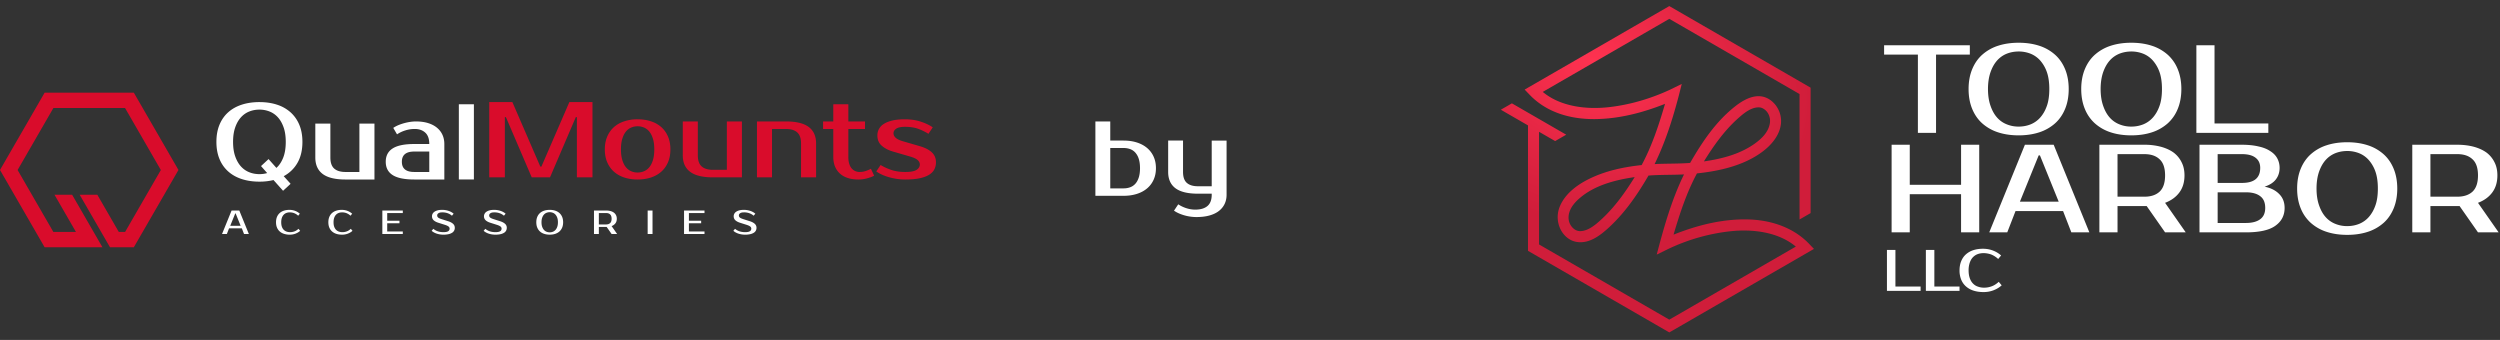
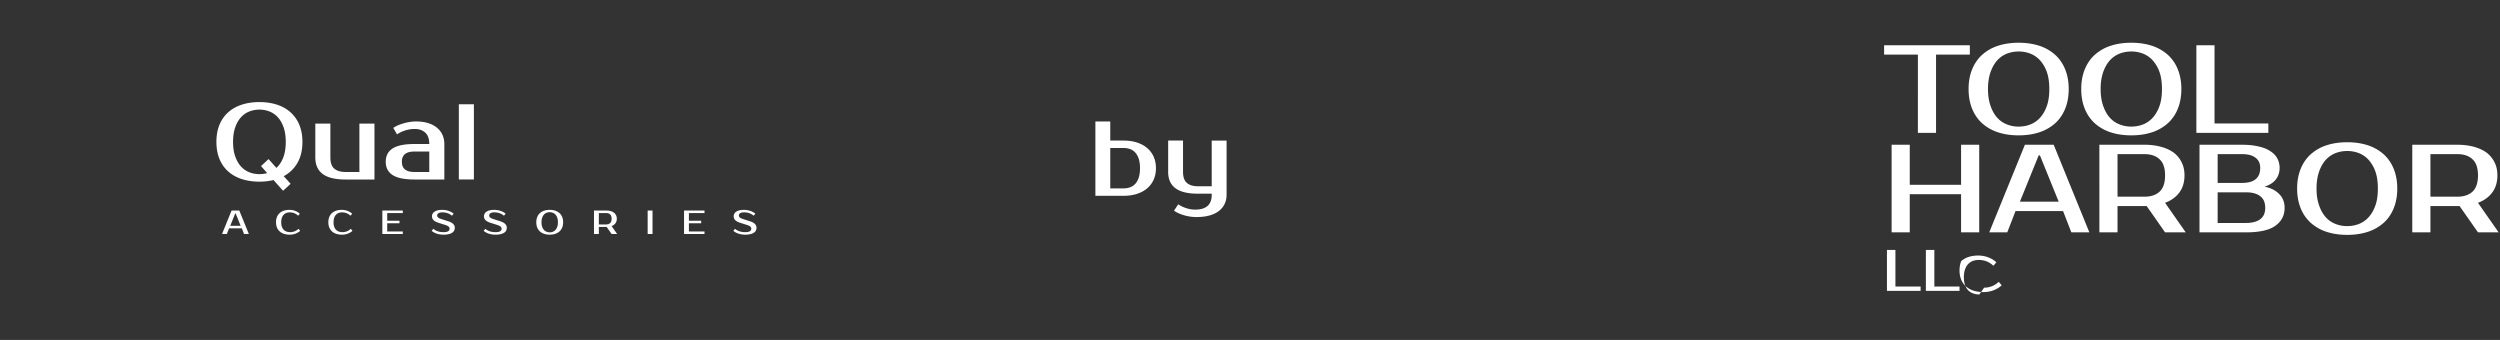
<svg xmlns="http://www.w3.org/2000/svg" clip-rule="evenodd" fill-rule="evenodd" stroke-linejoin="round" stroke-miterlimit="2" viewBox="0 0 353 48">
  <rect x="0" y="0" width="353" height="48" fill="#333333" stroke="none" />
  <radialGradient id="a" cx="0" cy="0" gradientTransform="matrix(29.493 12.187 -8.799 21.294 225.138 8.762)" gradientUnits="userSpaceOnUse" r="1">
    <stop offset="0" stop-color="#ff3250" />
    <stop offset="1" stop-color="#d01d3a" />
  </radialGradient>
-   <path d="M158.644 26.598c.34 0 .652-.053.937-.158s.53-.272.735-.502.365-.525.48-.885.173-.795.173-1.305-.058-.945-.173-1.305a2.424 2.424 0 0 0-.48-.885 1.813 1.813 0 0 0-.735-.503 2.674 2.674 0 0 0-.937-.157h-1.875v5.7zm-3.975 1.05v-10.5h2.1v2.7h1.875c.69 0 1.317.09 1.882.27s1.048.44 1.448.78.707.75.922 1.23.323 1.02.323 1.62-.108 1.14-.323 1.62-.522.89-.922 1.23-.883.6-1.448.78-1.192.27-1.882.27zm16.425-.3h-1.95c-1.43 0-2.488-.258-3.173-.773s-1.027-1.282-1.027-2.302v-4.425h2.1v4.425c0 .72.18 1.237.54 1.552s.88.473 1.56.473h1.95v-6.45h2.1v7.65c0 .47-.09.897-.27 1.282s-.448.718-.803.998-.8.495-1.335.645-1.157.225-1.867.225a6.268 6.268 0 0 1-2.423-.503 4.378 4.378 0 0 1-.727-.397l.6-.9c.34.23.72.412 1.14.547s.84.203 1.26.203c.75 0 1.325-.17 1.725-.51s.6-.87.6-1.59zM278.141 7.713h-4.772v11.045h-2.563V7.713h-4.771V6.388h12.105zm6.892-.442c-.601 0-1.166.106-1.697.318a3.647 3.647 0 0 0-1.36.972c-.389.442-.69.99-.919 1.644-.23.671-.354 1.466-.354 2.368 0 .901.124 1.696.354 2.35.229.672.53 1.22.919 1.662s.848.76 1.378.971a4.352 4.352 0 0 0 1.679.319c.601 0 1.167-.106 1.697-.319a3.64 3.64 0 0 0 1.361-.971c.388-.442.706-.99.936-1.662.23-.654.336-1.449.336-2.35 0-.902-.106-1.697-.336-2.368a4.943 4.943 0 0 0-.936-1.644 3.661 3.661 0 0 0-1.361-.972 4.542 4.542 0 0 0-1.697-.319zm0-1.237c1.061 0 2.032.141 2.899.424a6.22 6.22 0 0 1 2.226 1.255c.618.547 1.096 1.237 1.432 2.05.336.812.512 1.749.512 2.809 0 1.061-.176 1.998-.512 2.811-.336.812-.813 1.502-1.432 2.05a6.267 6.267 0 0 1-2.226 1.255c-.866.282-1.838.424-2.899.424s-2.032-.142-2.898-.424a6.232 6.232 0 0 1-2.227-1.255c-.619-.548-1.096-1.238-1.432-2.05-.336-.813-.512-1.75-.512-2.81s.177-1.998.513-2.81c.335-.812.812-1.502 1.431-2.05a6.232 6.232 0 0 1 2.227-1.255c.866-.283 1.838-.424 2.898-.424zm15.906 1.237c-.601 0-1.167.106-1.697.318-.512.212-.972.53-1.361.972-.388.442-.689.99-.919 1.644-.229.671-.353 1.466-.353 2.368 0 .901.124 1.696.353 2.35.23.672.531 1.22.919 1.662.389.442.849.76 1.378.971a4.353 4.353 0 0 0 1.68.319c.6 0 1.166-.106 1.696-.319.513-.211.972-.53 1.361-.971.389-.442.707-.99.937-1.662.23-.654.336-1.449.336-2.35 0-.902-.106-1.697-.336-2.368a4.963 4.963 0 0 0-.937-1.644 3.642 3.642 0 0 0-1.361-.972 4.537 4.537 0 0 0-1.696-.319zm0-1.237c1.06 0 2.032.141 2.898.424.821.26 1.579.688 2.227 1.255a5.495 5.495 0 0 1 1.431 2.05c.336.812.513 1.749.513 2.809 0 1.061-.177 1.998-.513 2.811a5.514 5.514 0 0 1-1.431 2.05 6.247 6.247 0 0 1-2.227 1.255c-.866.282-1.838.424-2.898.424-1.061 0-2.033-.142-2.899-.424a6.22 6.22 0 0 1-2.226-1.255 5.516 5.516 0 0 1-1.432-2.05c-.336-.813-.512-1.75-.512-2.81s.176-1.998.512-2.81.813-1.502 1.432-2.05a6.243 6.243 0 0 1 2.226-1.255c.867-.283 1.838-.424 2.899-.424zm19.351 11.399v1.325h-10.162V6.387h2.563v11.046zm-40.824 3.005v12.371h-2.563v-5.39h-7.245v5.39h-2.563V20.438h2.563v5.656h7.246v-5.656zm5.744 8.041h5.479l-2.651-6.539h-.177zm4.771-8.041l5.037 12.371h-2.545l-1.166-3.004h-6.716l-1.166 3.004h-2.545l5.037-12.371zm12.814 0a8.97 8.97 0 0 1 2.385.301c.69.194 1.29.477 1.767.83.474.367.855.839 1.113 1.379.266.53.39 1.131.39 1.82 0 .937-.23 1.732-.707 2.386s-1.149 1.149-2.033 1.485l2.916 4.17h-2.916l-2.598-3.711h-4.117v3.711h-2.563V20.438zm-3.8 1.326v6.008h3.8c.936 0 1.643-.247 2.155-.724.513-.495.76-1.255.76-2.28 0-1.026-.247-1.785-.76-2.262-.512-.495-1.219-.742-2.155-.742zm11.575-1.326h6.009c.902 0 1.697.088 2.351.248.671.141 1.219.371 1.661.671.442.283.76.619.972 1.025s.318.848.318 1.325c0 .619-.177 1.168-.53 1.627s-.884.795-1.591 1.024c.884.177 1.573.531 2.068 1.043.513.513.76 1.167.76 1.962 0 1.06-.442 1.909-1.325 2.527-.867.619-2.263.919-4.154.919h-6.539zm2.563 6.716v4.33h3.976c.884 0 1.556-.177 2.033-.53s.707-.884.707-1.591c0-.76-.23-1.308-.707-1.661-.477-.371-1.149-.548-2.033-.548zm3.446-1.326c1.715 0 2.563-.707 2.563-2.121 0-.618-.212-1.095-.654-1.431-.424-.336-1.06-.512-1.909-.512h-3.446v4.064zm14.846-4.506c-.602 0-1.167.106-1.697.318-.513.212-.972.53-1.361.972s-.689.99-.919 1.644c-.23.671-.353 1.466-.353 2.368 0 .901.123 1.696.353 2.35.23.672.53 1.219.919 1.661s.848.76 1.378.972a4.352 4.352 0 0 0 1.679.319c.601 0 1.167-.106 1.697-.319a3.64 3.64 0 0 0 1.361-.971c.388-.443.707-.99.937-1.662.229-.654.335-1.449.335-2.35 0-.902-.106-1.697-.335-2.368a4.963 4.963 0 0 0-.937-1.644 3.642 3.642 0 0 0-1.361-.972 4.521 4.521 0 0 0-1.697-.318zm0-1.237c1.06 0 2.032.141 2.898.424a6.22 6.22 0 0 1 2.226 1.255c.618.547 1.096 1.237 1.432 2.05s.513 1.749.513 2.81c0 1.06-.177 1.997-.513 2.81-.336.812-.813 1.502-1.432 2.05a6.232 6.232 0 0 1-2.226 1.254c-.866.283-1.838.425-2.899.425-1.06 0-2.032-.142-2.898-.425a6.232 6.232 0 0 1-2.226-1.254 5.516 5.516 0 0 1-1.432-2.05c-.336-.814-.513-1.75-.513-2.81 0-1.061.177-1.998.513-2.81.336-.813.813-1.502 1.432-2.05a6.22 6.22 0 0 1 2.226-1.255c.866-.283 1.838-.424 2.898-.424zm15.551.353c.884 0 1.679.106 2.386.301.69.194 1.291.477 1.768.83.473.367.854.839 1.113 1.379.265.53.389 1.131.389 1.82 0 .937-.23 1.732-.707 2.386s-1.149 1.149-2.032 1.485l2.915 4.17h-2.915l-2.598-3.711h-4.118v3.711h-2.563V20.438zm-3.799 1.326v6.008h3.799c.937 0 1.644-.247 2.157-.724.512-.495.76-1.255.76-2.28 0-1.026-.248-1.785-.76-2.262-.513-.495-1.22-.742-2.157-.742zm-71.988 18.691v.62h-4.752v-5.786h1.198v5.167zm5.497 0v.62h-4.753v-5.786h1.198v5.167zm3.471.165c.372 0 .736-.066 1.083-.198.339-.124.669-.339.983-.629l.414.496c-.315.29-.695.521-1.141.695a3.861 3.861 0 0 1-1.422.256c-.52 0-.983-.066-1.396-.198a2.901 2.901 0 0 1-1.067-.587 2.531 2.531 0 0 1-.686-.959 3.416 3.416 0 0 1-.239-1.314c0-.496.082-.934.239-1.314s.38-.703.67-.959a2.928 2.928 0 0 1 1.041-.587c.405-.132.86-.198 1.355-.198.505 0 .976.083 1.422.256.447.173.827.405 1.141.694l-.413.496a3.176 3.176 0 0 0-.984-.636 3.225 3.225 0 0 0-1.083-.191c-.297 0-.579.05-.834.141-.257.099-.48.248-.67.447-.19.198-.33.446-.438.752a3.335 3.335 0 0 0-.165 1.099c0 .422.058.785.165 1.091.107.305.256.562.455.76.19.199.421.348.694.438.265.099.554.149.876.149z" fill="#fff" fill-rule="nonzero" />
-   <path d="M217.314 18.609v15.907l18.391 10.618 17.868-10.316c-2.52-2.099-6.18-2.504-9.311-2.157a27.438 27.438 0 0 0-8.748 2.513l-.045.022-1.542.754c1.034-3.915 2.077-7.661 3.836-11.286l.018-.037-.226.011c-1.563.069-3.119.027-4.675.143l-.115.009-.089.155c-1.514 2.593-3.239 5.08-5.417 7.101-1.301 1.208-2.84 2.388-4.605 2.118-2.031-.31-3.36-2.818-2.377-5.086.817-1.884 2.652-3.151 4.485-3.997 2.199-1.014 4.622-1.515 7.024-1.77l.016-.001c1.42-2.639 2.37-5.5 3.216-8.357l.085-.288-.202.08c-3.105 1.21-6.359 2.041-9.696 2.073-3.245.03-6.566-.815-9.023-3.234-.065-.063-.901-.934-.901-.934L235.705.858l19.953 11.52v17.71l-1.562.902V13.28L235.705 2.661l-17.868 10.317c2.529 2.105 6.198 2.509 9.36 2.151 2.948-.334 5.848-1.19 8.538-2.431l.206-.098 1.523-.745-.42 1.655c-.869 3.319-1.906 6.582-3.415 9.659 1.634-.086 3.273-.034 4.901-.155l.115-.009c1.726-2.998 3.672-5.894 6.406-8.025 1.422-1.107 3.326-2.058 5.005-.796a3.69 3.69 0 0 1 1.407 3.36c-.213 1.638-1.388 2.993-2.72 3.961-2.597 1.886-5.927 2.642-9.119 2.979l-.015.002c-1.447 2.686-2.411 5.618-3.282 8.575l-.019.069.145-.057c3.254-1.278 6.67-2.143 10.182-2.094 3.136.043 6.333.988 8.635 3.273l.15.153.709.741-20.424 11.792-19.953-11.52V17.707l-3.835-2.214 1.562-.901 3.445 1.988 4.225 2.439-1.562.902zm13.5 6.397c-2.802.406-5.68 1.173-7.759 2.969-.821.708-1.573 1.611-1.578 2.759-.004.966.757 1.94 1.698 1.901 1.133-.048 2.146-.921 3.021-1.734 1.837-1.704 3.313-3.784 4.623-5.896zm17.481-9.846c-1.067.01-2.037.807-2.821 1.499-1.962 1.73-3.506 3.912-4.882 6.132 2.511-.36 5.06-1.007 7.15-2.491 1.017-.722 1.963-1.654 2.163-2.891.126-.78-.191-1.657-.951-2.083a1.256 1.256 0 0 0-.659-.166z" fill="url(#a)" />
+   <path d="M158.644 26.598c.34 0 .652-.053.937-.158s.53-.272.735-.502.365-.525.48-.885.173-.795.173-1.305-.058-.945-.173-1.305a2.424 2.424 0 0 0-.48-.885 1.813 1.813 0 0 0-.735-.503 2.674 2.674 0 0 0-.937-.157h-1.875v5.7zm-3.975 1.05v-10.5h2.1v2.7h1.875c.69 0 1.317.09 1.882.27s1.048.44 1.448.78.707.75.922 1.23.323 1.02.323 1.62-.108 1.14-.323 1.62-.522.89-.922 1.23-.883.6-1.448.78-1.192.27-1.882.27zm16.425-.3h-1.95c-1.43 0-2.488-.258-3.173-.773s-1.027-1.282-1.027-2.302v-4.425h2.1v4.425c0 .72.18 1.237.54 1.552s.88.473 1.56.473h1.95v-6.45h2.1v7.65c0 .47-.09.897-.27 1.282s-.448.718-.803.998-.8.495-1.335.645-1.157.225-1.867.225a6.268 6.268 0 0 1-2.423-.503 4.378 4.378 0 0 1-.727-.397l.6-.9c.34.23.72.412 1.14.547s.84.203 1.26.203c.75 0 1.325-.17 1.725-.51s.6-.87.6-1.59zM278.141 7.713h-4.772v11.045h-2.563V7.713h-4.771V6.388h12.105zm6.892-.442c-.601 0-1.166.106-1.697.318a3.647 3.647 0 0 0-1.36.972c-.389.442-.69.99-.919 1.644-.23.671-.354 1.466-.354 2.368 0 .901.124 1.696.354 2.35.229.672.53 1.22.919 1.662s.848.76 1.378.971a4.352 4.352 0 0 0 1.679.319c.601 0 1.167-.106 1.697-.319a3.64 3.64 0 0 0 1.361-.971c.388-.442.706-.99.936-1.662.23-.654.336-1.449.336-2.35 0-.902-.106-1.697-.336-2.368a4.943 4.943 0 0 0-.936-1.644 3.661 3.661 0 0 0-1.361-.972 4.542 4.542 0 0 0-1.697-.319zm0-1.237c1.061 0 2.032.141 2.899.424a6.22 6.22 0 0 1 2.226 1.255c.618.547 1.096 1.237 1.432 2.05.336.812.512 1.749.512 2.809 0 1.061-.176 1.998-.512 2.811-.336.812-.813 1.502-1.432 2.05a6.267 6.267 0 0 1-2.226 1.255c-.866.282-1.838.424-2.899.424s-2.032-.142-2.898-.424a6.232 6.232 0 0 1-2.227-1.255c-.619-.548-1.096-1.238-1.432-2.05-.336-.813-.512-1.75-.512-2.81s.177-1.998.513-2.81c.335-.812.812-1.502 1.431-2.05a6.232 6.232 0 0 1 2.227-1.255c.866-.283 1.838-.424 2.898-.424zm15.906 1.237c-.601 0-1.167.106-1.697.318-.512.212-.972.53-1.361.972-.388.442-.689.99-.919 1.644-.229.671-.353 1.466-.353 2.368 0 .901.124 1.696.353 2.35.23.672.531 1.22.919 1.662.389.442.849.76 1.378.971a4.353 4.353 0 0 0 1.68.319c.6 0 1.166-.106 1.696-.319.513-.211.972-.53 1.361-.971.389-.442.707-.99.937-1.662.23-.654.336-1.449.336-2.35 0-.902-.106-1.697-.336-2.368a4.963 4.963 0 0 0-.937-1.644 3.642 3.642 0 0 0-1.361-.972 4.537 4.537 0 0 0-1.696-.319zm0-1.237c1.06 0 2.032.141 2.898.424.821.26 1.579.688 2.227 1.255a5.495 5.495 0 0 1 1.431 2.05c.336.812.513 1.749.513 2.809 0 1.061-.177 1.998-.513 2.811a5.514 5.514 0 0 1-1.431 2.05 6.247 6.247 0 0 1-2.227 1.255c-.866.282-1.838.424-2.898.424-1.061 0-2.033-.142-2.899-.424a6.22 6.22 0 0 1-2.226-1.255 5.516 5.516 0 0 1-1.432-2.05c-.336-.813-.512-1.75-.512-2.81s.176-1.998.512-2.81.813-1.502 1.432-2.05a6.243 6.243 0 0 1 2.226-1.255c.867-.283 1.838-.424 2.899-.424zm19.351 11.399v1.325h-10.162V6.387h2.563v11.046zm-40.824 3.005v12.371h-2.563v-5.39h-7.245v5.39h-2.563V20.438h2.563v5.656h7.246v-5.656zm5.744 8.041h5.479l-2.651-6.539h-.177zm4.771-8.041l5.037 12.371h-2.545l-1.166-3.004h-6.716l-1.166 3.004h-2.545l5.037-12.371zm12.814 0a8.97 8.97 0 0 1 2.385.301c.69.194 1.29.477 1.767.83.474.367.855.839 1.113 1.379.266.53.39 1.131.39 1.82 0 .937-.23 1.732-.707 2.386s-1.149 1.149-2.033 1.485l2.916 4.17h-2.916l-2.598-3.711h-4.117v3.711h-2.563V20.438zm-3.8 1.326v6.008h3.8c.936 0 1.643-.247 2.155-.724.513-.495.76-1.255.76-2.28 0-1.026-.247-1.785-.76-2.262-.512-.495-1.219-.742-2.155-.742zm11.575-1.326h6.009c.902 0 1.697.088 2.351.248.671.141 1.219.371 1.661.671.442.283.76.619.972 1.025s.318.848.318 1.325c0 .619-.177 1.168-.53 1.627s-.884.795-1.591 1.024c.884.177 1.573.531 2.068 1.043.513.513.76 1.167.76 1.962 0 1.06-.442 1.909-1.325 2.527-.867.619-2.263.919-4.154.919h-6.539zm2.563 6.716v4.33h3.976c.884 0 1.556-.177 2.033-.53s.707-.884.707-1.591c0-.76-.23-1.308-.707-1.661-.477-.371-1.149-.548-2.033-.548zm3.446-1.326c1.715 0 2.563-.707 2.563-2.121 0-.618-.212-1.095-.654-1.431-.424-.336-1.06-.512-1.909-.512h-3.446v4.064zm14.846-4.506c-.602 0-1.167.106-1.697.318-.513.212-.972.53-1.361.972s-.689.99-.919 1.644c-.23.671-.353 1.466-.353 2.368 0 .901.123 1.696.353 2.35.23.672.53 1.219.919 1.661s.848.76 1.378.972a4.352 4.352 0 0 0 1.679.319c.601 0 1.167-.106 1.697-.319a3.64 3.64 0 0 0 1.361-.971c.388-.443.707-.99.937-1.662.229-.654.335-1.449.335-2.35 0-.902-.106-1.697-.335-2.368a4.963 4.963 0 0 0-.937-1.644 3.642 3.642 0 0 0-1.361-.972 4.521 4.521 0 0 0-1.697-.318zm0-1.237c1.06 0 2.032.141 2.898.424a6.22 6.22 0 0 1 2.226 1.255c.618.547 1.096 1.237 1.432 2.05s.513 1.749.513 2.81c0 1.06-.177 1.997-.513 2.81-.336.812-.813 1.502-1.432 2.05a6.232 6.232 0 0 1-2.226 1.254c-.866.283-1.838.425-2.899.425-1.06 0-2.032-.142-2.898-.425a6.232 6.232 0 0 1-2.226-1.254 5.516 5.516 0 0 1-1.432-2.05c-.336-.814-.513-1.75-.513-2.81 0-1.061.177-1.998.513-2.81.336-.813.813-1.502 1.432-2.05a6.22 6.22 0 0 1 2.226-1.255c.866-.283 1.838-.424 2.898-.424zm15.551.353c.884 0 1.679.106 2.386.301.69.194 1.291.477 1.768.83.473.367.854.839 1.113 1.379.265.53.389 1.131.389 1.82 0 .937-.23 1.732-.707 2.386s-1.149 1.149-2.032 1.485l2.915 4.17h-2.915l-2.598-3.711h-4.118v3.711h-2.563V20.438zm-3.799 1.326v6.008h3.799c.937 0 1.644-.247 2.157-.724.512-.495.76-1.255.76-2.28 0-1.026-.248-1.785-.76-2.262-.513-.495-1.22-.742-2.157-.742zm-71.988 18.691v.62h-4.752v-5.786h1.198v5.167zm5.497 0v.62h-4.753v-5.786h1.198v5.167zm3.471.165c.372 0 .736-.066 1.083-.198.339-.124.669-.339.983-.629l.414.496c-.315.29-.695.521-1.141.695a3.861 3.861 0 0 1-1.422.256c-.52 0-.983-.066-1.396-.198a2.901 2.901 0 0 1-1.067-.587 2.531 2.531 0 0 1-.686-.959 3.416 3.416 0 0 1-.239-1.314c0-.496.082-.934.239-1.314a2.928 2.928 0 0 1 1.041-.587c.405-.132.86-.198 1.355-.198.505 0 .976.083 1.422.256.447.173.827.405 1.141.694l-.413.496a3.176 3.176 0 0 0-.984-.636 3.225 3.225 0 0 0-1.083-.191c-.297 0-.579.05-.834.141-.257.099-.48.248-.67.447-.19.198-.33.446-.438.752a3.335 3.335 0 0 0-.165 1.099c0 .422.058.785.165 1.091.107.305.256.562.455.76.19.199.421.348.694.438.265.099.554.149.876.149z" fill="#fff" fill-rule="nonzero" />
  <g fill-rule="nonzero">
    <path d="M32.51 31.881h1.468l-.71-1.753h-.048zm1.279-2.155l1.349 3.315h-.682l-.312-.805h-1.8l-.313.805h-.681l1.349-3.315zm7.175 3.054c.214 0 .42-.037.618-.111.197-.074.386-.195.566-.362l.236.284c-.18.167-.397.3-.653.398s-.528.147-.815.147a2.64 2.64 0 0 1-.803-.114 1.7 1.7 0 0 1-.611-.336 1.494 1.494 0 0 1-.39-.55c-.092-.218-.138-.469-.138-.753s.045-.535.135-.753.218-.401.384-.549c.166-.149.365-.261.599-.336.234-.076.493-.114.777-.114.287 0 .559.049.814.147.256.098.474.23.654.398l-.237.284a1.727 1.727 0 0 0-.566-.363 1.743 1.743 0 0 0-.618-.111c-.17 0-.33.028-.478.083-.149.055-.276.14-.384.253a1.196 1.196 0 0 0-.253.434c-.062.175-.092.384-.092.627s.03.453.092.628c.061.175.148.319.26.433s.245.198.398.253c.153.056.321.083.505.083zm7.388 0c.214 0 .42-.037.618-.111.197-.074.386-.195.566-.362l.236.284c-.18.167-.397.3-.653.398s-.527.147-.815.147c-.297 0-.564-.038-.802-.114a1.69 1.69 0 0 1-.611-.336 1.485 1.485 0 0 1-.391-.55c-.092-.218-.137-.469-.137-.753s.045-.535.135-.753c.089-.218.217-.401.383-.549.166-.149.366-.261.599-.336.234-.076.493-.114.777-.114.287 0 .559.049.815.147.255.098.473.23.653.398l-.237.284a1.727 1.727 0 0 0-.566-.363 1.743 1.743 0 0 0-.618-.111c-.17 0-.33.028-.478.083s-.276.14-.384.253a1.21 1.21 0 0 0-.253.434c-.062.175-.092.384-.092.627s.03.453.092.628.148.319.26.433c.113.114.245.198.398.253.153.056.322.083.505.083zm6.322-2.699v1.089h1.729v.355h-1.729v1.161h2.202v.355h-2.889v-3.315h2.889v.355zm9.543 2.084a.79.79 0 0 1-.362.689 1.56 1.56 0 0 1-.497.206 3.2 3.2 0 0 1-.751.076 3.025 3.025 0 0 1-.945-.147 2.32 2.32 0 0 1-.398-.173 1.67 1.67 0 0 1-.315-.225l.237-.284c.18.154.39.272.63.353.24.08.504.12.791.12.319 0 .545-.044.677-.132a.416.416 0 0 0 .199-.365c0-.12-.052-.221-.156-.303s-.281-.163-.531-.242l-.899-.284c-.297-.094-.521-.215-.673-.362s-.227-.334-.227-.561c0-.117.027-.23.083-.339a.806.806 0 0 1 .258-.289c.116-.083.266-.15.447-.199.182-.049.4-.073.656-.073a2.86 2.86 0 0 1 .902.147c.141.047.272.105.393.173.122.067.227.142.315.225l-.236.284a1.896 1.896 0 0 0-.607-.353 2.25 2.25 0 0 0-.767-.121c-.237 0-.414.041-.533.123-.118.082-.177.183-.177.303 0 .067.011.124.033.173s.059.095.111.138c.052.042.121.082.206.118s.191.075.318.116l.895.284c.287.092.513.212.677.36s.246.336.246.564zm7.341 0a.881.881 0 0 1-.085.381.798.798 0 0 1-.277.308 1.556 1.556 0 0 1-.498.206c-.203.05-.454.076-.75.076a3.012 3.012 0 0 1-.945-.147c-.144-.048-.276-.105-.398-.173s-.227-.143-.315-.225l.237-.284c.18.154.39.272.63.353.24.08.503.12.791.12.319 0 .544-.044.677-.132a.416.416 0 0 0 .199-.365.373.373 0 0 0-.156-.303c-.105-.082-.281-.163-.531-.242l-.9-.284c-.297-.094-.521-.215-.672-.362a.747.747 0 0 1-.228-.561c0-.117.028-.23.083-.339a.825.825 0 0 1 .258-.289c.117-.083.266-.15.448-.199s.4-.073.656-.073a2.86 2.86 0 0 1 .902.147c.141.047.272.105.393.173.122.067.227.142.315.225l-.237.284a1.902 1.902 0 0 0-.606-.353 2.25 2.25 0 0 0-.767-.121c-.237 0-.414.041-.533.123-.118.082-.177.183-.177.303 0 .067.011.124.033.173s.059.095.111.138c.052.042.121.082.206.118s.191.075.317.116l.895.284c.288.092.513.212.678.36a.726.726 0 0 1 .246.564zm6.062-2.203c-.161 0-.312.029-.452.086a.972.972 0 0 0-.367.26c-.105.117-.187.265-.249.443s-.092.389-.092.632.03.454.092.632c.062.179.144.326.249.443a.974.974 0 0 0 .367.261c.14.057.291.085.452.085s.312-.028.452-.085c.141-.057.263-.144.367-.261s.187-.264.249-.443c.061-.178.092-.389.092-.632s-.031-.454-.092-.632c-.062-.178-.145-.326-.249-.443s-.226-.203-.367-.26a1.189 1.189 0 0 0-.452-.086zm0-.331c.284 0 .542.038.774.114.232.075.431.187.597.336.166.148.294.331.386.549s.137.469.137.753-.045.535-.137.753-.22.401-.386.55c-.166.148-.365.26-.597.336s-.49.114-.774.114-.543-.038-.777-.114a1.662 1.662 0 0 1-.599-.336c-.166-.149-.293-.332-.383-.55s-.135-.469-.135-.753.045-.535.135-.753.217-.401.383-.549c.166-.149.366-.261.599-.336.234-.076.493-.114.777-.114zm7.956.095c.237 0 .449.026.637.078s.347.128.476.227c.13.1.229.221.299.365.069.143.104.307.104.49 0 .253-.063.466-.19.639a1.165 1.165 0 0 1-.544.398l.781 1.118h-.781l-.696-.995h-1.104v.995h-.687v-3.315zm-1.018.355v1.61h1.018c.25 0 .442-.065.578-.196.136-.132.204-.334.204-.609s-.068-.478-.204-.609-.328-.196-.578-.196zm6.891-.355h.687v3.315h-.687zm5.825.355v1.089h1.729v.355h-1.729v1.161h2.202v.355h-2.889v-3.315h2.889v.355zm9.543 2.084a.79.79 0 0 1-.362.689 1.56 1.56 0 0 1-.497.206 3.2 3.2 0 0 1-.751.076 3.025 3.025 0 0 1-.945-.147 2.32 2.32 0 0 1-.398-.173 1.67 1.67 0 0 1-.315-.225l.237-.284c.18.154.39.272.63.353.24.08.504.12.791.12.319 0 .545-.044.677-.132a.416.416 0 0 0 .199-.365c0-.12-.052-.221-.156-.303s-.281-.163-.531-.242l-.899-.284c-.297-.094-.521-.215-.673-.362s-.227-.334-.227-.561c0-.117.027-.23.083-.339a.806.806 0 0 1 .258-.289c.117-.083.266-.15.447-.199.182-.049.4-.073.656-.073a2.86 2.86 0 0 1 .902.147c.141.047.272.105.393.173.122.067.227.142.315.225l-.236.284a1.896 1.896 0 0 0-.607-.353 2.245 2.245 0 0 0-.767-.121c-.237 0-.414.041-.533.123-.118.082-.177.183-.177.303 0 .067.011.124.033.173s.059.095.111.138a.868.868 0 0 0 .206.118c.086.036.191.075.318.116l.895.284c.287.092.513.212.677.36s.246.336.246.564zM36.63 14.416c.91 0 1.738.121 2.482.364a5.284 5.284 0 0 1 1.912 1.078 4.85 4.85 0 0 1 1.238 1.761c.293.698.44 1.503.44 2.414 0 1.163-.233 2.15-.699 2.96a4.829 4.829 0 0 1-1.943 1.882l.972 1.078-1.063.987-1.351-1.518a8.227 8.227 0 0 1-1.988.227c-.911 0-1.741-.121-2.49-.364s-1.389-.602-1.92-1.078a4.745 4.745 0 0 1-1.23-1.761c-.288-.698-.433-1.503-.433-2.413 0-.911.145-1.716.433-2.414s.698-1.285 1.23-1.761c.531-.476 1.171-.835 1.92-1.078s1.579-.364 2.49-.364zm0 1.062c-.517 0-1 .092-1.45.274-.451.182-.843.46-1.177.835-.334.374-.599.847-.797 1.419-.197.572-.296 1.247-.296 2.027 0 .779.099 1.454.296 2.026.198.572.463 1.045.797 1.42.334.374.726.652 1.177.834.45.183.933.274 1.45.274.394 0 .759-.051 1.093-.152l-.866-.987 1.063-.987 1.108 1.245c.405-.364.726-.85.964-1.457s.357-1.346.357-2.216c0-.78-.099-1.455-.296-2.027-.198-.572-.463-1.045-.797-1.419a3.126 3.126 0 0 0-1.177-.835 3.828 3.828 0 0 0-1.449-.274zm7.893 1.974h2.126v4.782c0 .728.182 1.252.546 1.571s.891.478 1.579.478h1.973v-6.831h2.126v7.894h-4.099c-1.447 0-2.517-.261-3.211-.782-.693-.521-1.04-1.298-1.04-2.33zm12.221 5.389c0 .961.582 1.442 1.745 1.442h2.126v-2.884h-2.126c-1.163 0-1.745.481-1.745 1.442zm3.871-2.505c0-.728-.19-1.265-.57-1.609-.379-.344-.872-.516-1.48-.516-.455 0-.9.068-1.336.205a4.42 4.42 0 0 0-1.168.554l-.532-.911c.223-.152.468-.283.736-.395a7.208 7.208 0 0 1 1.67-.455 5.53 5.53 0 0 1 .782-.061c.648 0 1.22.076 1.716.228.495.152.915.369 1.259.653.345.283.605.62.782 1.009.177.39.266.823.266 1.298v5.01h-4.251c-1.376 0-2.391-.208-3.043-.623-.653-.415-.979-1.042-.979-1.882s.326-1.467.979-1.882c.652-.415 1.667-.623 3.043-.623zm4.174-5.617h2.125v10.626h-2.125z" fill="#fff" />
-     <path d="M76.294 23.524h.152l3.947-9.108h3.264v10.626h-2.202v-8.501h-.151l-3.644 8.501h-2.58l-3.644-8.501h-.151v8.501h-2.202V14.416h3.264zm13.738.835c.324 0 .628-.061.911-.182.284-.122.532-.311.744-.569.213-.258.382-.595.509-1.01.126-.415.189-.916.189-1.503s-.063-1.088-.189-1.503c-.127-.415-.296-.751-.509-1.009a1.945 1.945 0 0 0-.744-.569 2.278 2.278 0 0 0-.911-.183c-.323 0-.627.061-.91.183a1.945 1.945 0 0 0-.744.569c-.213.258-.382.594-.509 1.009-.126.415-.19.916-.19 1.503s.064 1.088.19 1.503c.127.415.296.752.509 1.01.212.258.46.447.744.569.283.121.587.182.91.182zm0-7.514c.678 0 1.303.093 1.875.281.572.187 1.06.46 1.465.819.405.36.721.805.949 1.336s.341 1.136.341 1.814c0 .688-.113 1.296-.341 1.822s-.544.969-.949 1.328-.893.633-1.465.82-1.197.281-1.875.281c-.688 0-1.315-.094-1.882-.281s-1.053-.461-1.457-.82c-.405-.359-.721-.802-.949-1.328s-.342-1.134-.342-1.822c0-.678.114-1.283.342-1.814s.544-.976.949-1.336c.404-.359.89-.632 1.457-.819a5.953 5.953 0 0 1 1.882-.281zm6.376.303h2.125v4.782c0 .729.183 1.253.547 1.571.364.319.891.478 1.579.478h1.973v-6.831h2.125v7.894h-4.098c-1.448 0-2.518-.26-3.211-.782-.693-.521-1.04-1.298-1.04-2.33zm18.824 7.894h-2.125V20.26c0-.728-.183-1.252-.547-1.571s-.89-.478-1.579-.478h-1.973v6.831h-2.125v-7.894h4.098c1.448 0 2.518.261 3.211.782s1.04 1.298 1.04 2.33zm2.429-6.831h-1.442v-1.063h1.442v-2.429h2.125v2.429h2.353v1.063h-2.353v3.947c0 .384.043.711.129.979s.203.486.349.653c.147.167.317.291.509.372s.394.121.607.121c.304 0 .597-.048.88-.144.284-.096.522-.2.714-.311l.455.986c-.303.152-.65.279-1.039.38-.39.101-.777.152-1.162.152-1.143 0-2.024-.284-2.641-.85-.618-.567-.926-1.346-.926-2.338zm8.501.607c0 .233.104.445.311.638.208.192.559.359 1.055.501l2.353.683c.729.212 1.29.501 1.685.865s.592.835.592 1.412c0 .364-.076.696-.228.994-.151.299-.399.554-.743.767-.345.212-.79.377-1.336.493-.547.117-1.22.175-2.019.175-.415 0-.823-.031-1.222-.091-.4-.061-.78-.145-1.139-.251s-.686-.228-.979-.364a4.829 4.829 0 0 1-.759-.433l.607-.911c.425.264.924.494 1.495.691.572.197 1.238.296 1.997.296s1.29-.101 1.594-.304c.303-.202.455-.455.455-.759 0-.232-.106-.442-.319-.63-.212-.187-.587-.356-1.123-.508l-2.353-.683c-.648-.192-1.177-.468-1.586-.828-.41-.359-.615-.842-.615-1.449 0-.324.073-.625.22-.903a1.95 1.95 0 0 1 .691-.722c.313-.202.713-.361 1.199-.478.486-.116 1.073-.174 1.761-.174.84 0 1.601.114 2.284.341.684.228 1.238.494 1.663.797l-.608.911a7.656 7.656 0 0 0-1.411-.691c-.527-.197-1.169-.296-1.928-.296-.537 0-.936.086-1.199.258-.264.172-.395.39-.395.653z" fill="#d90c2b" />
  </g>
-   <path d="M15.53 34.911h3.369L25.198 24l-6.299-10.911H6.3L0 24l6.3 10.911h8.165l-4.283-7.418H7.69l3.036 5.26h-3.19l-5.05-8.748 5.056-8.758h10.113l5.057 8.758-5.05 8.748h-.886l-3.037-5.26h-2.492z" fill="#d90c2b" />
</svg>